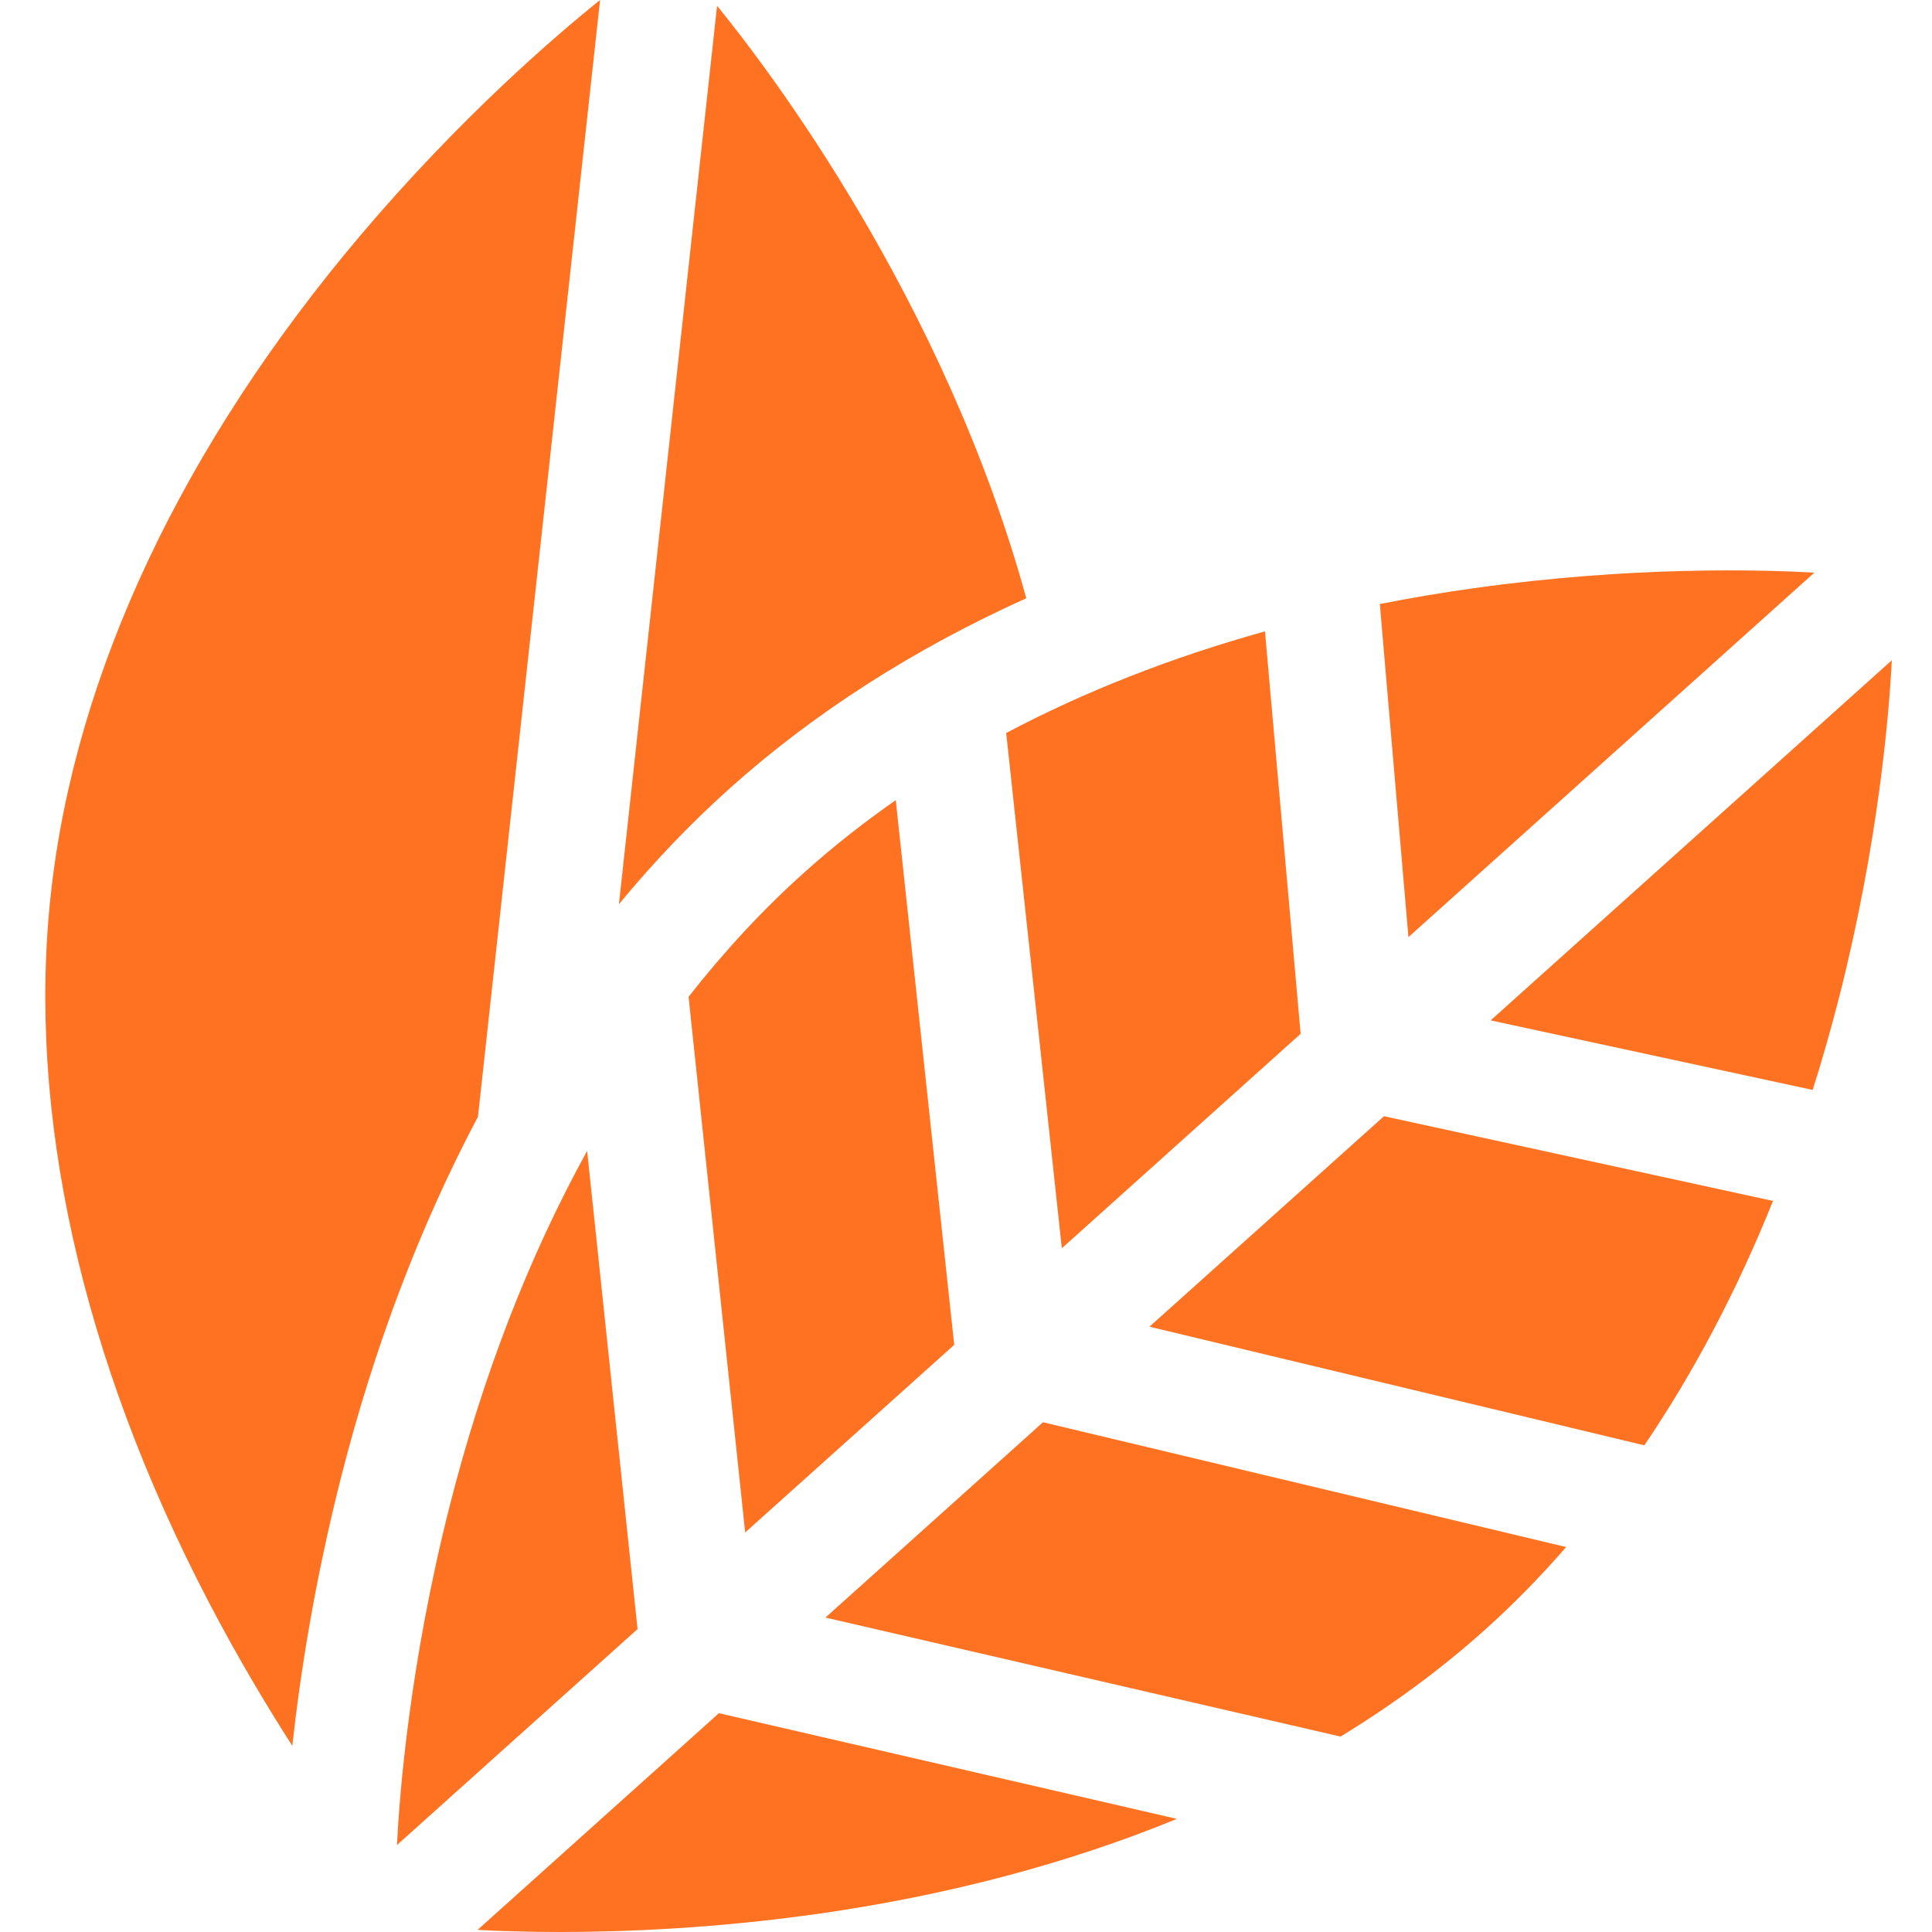
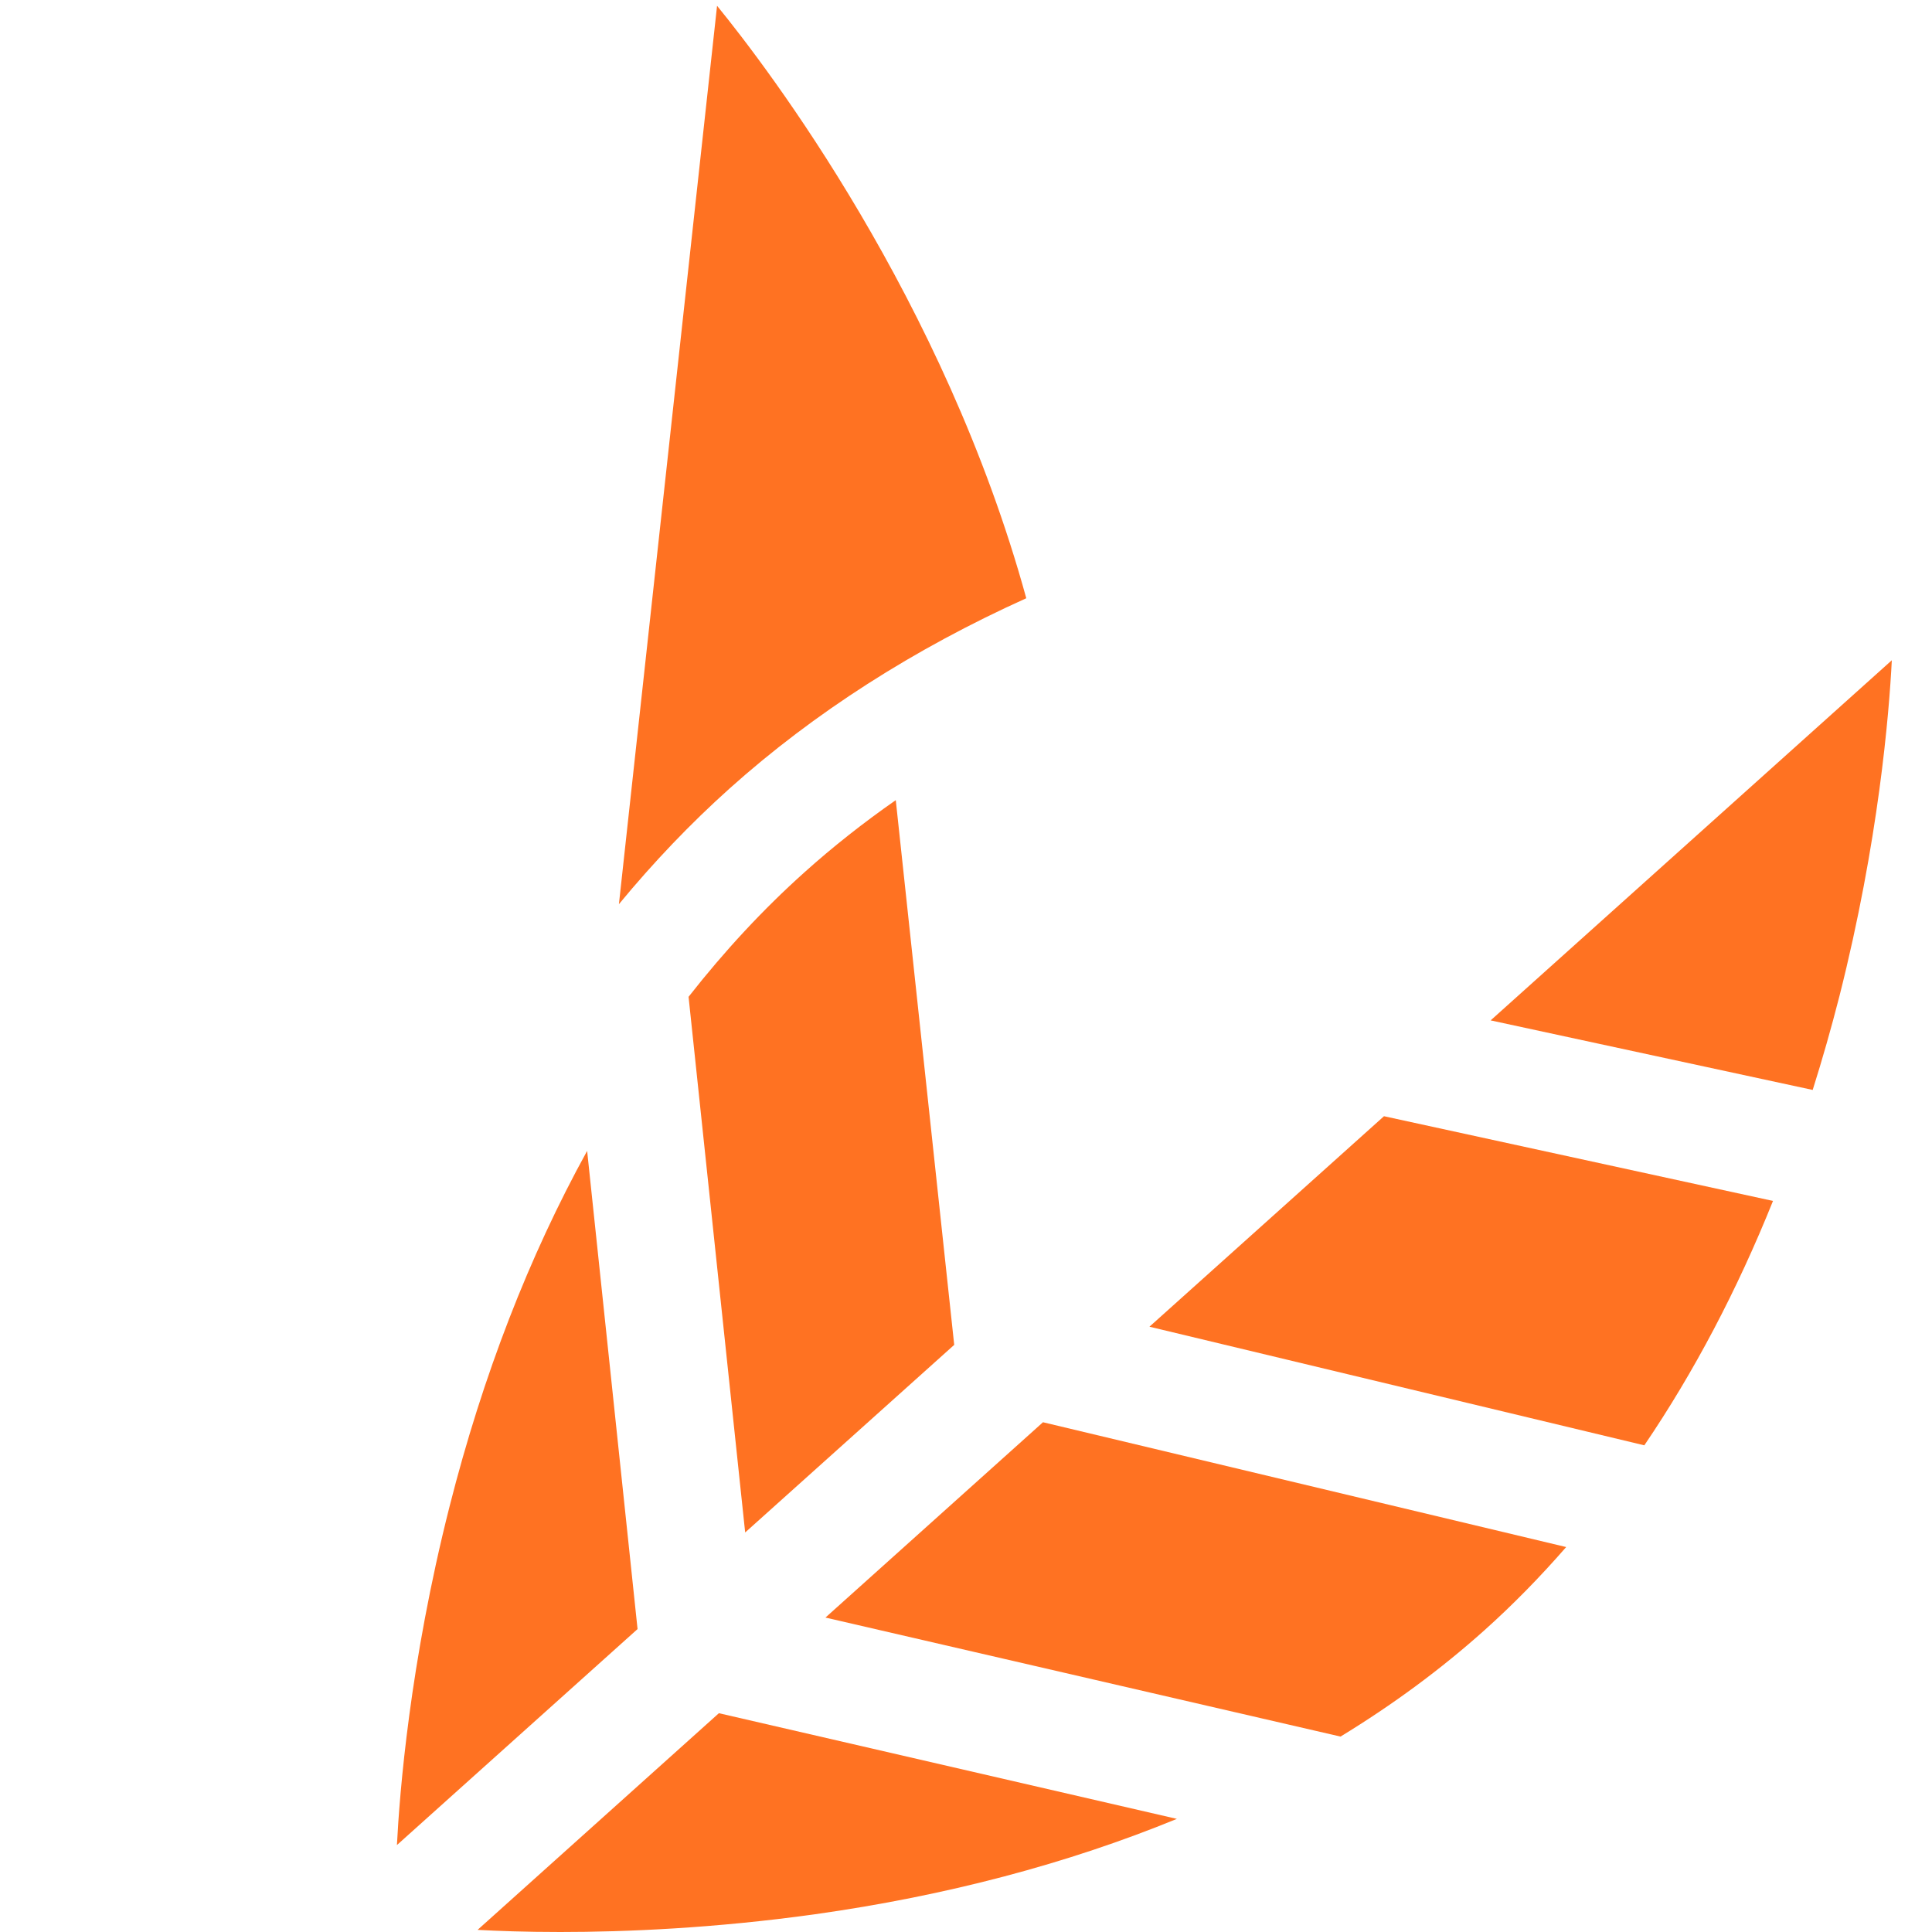
<svg xmlns="http://www.w3.org/2000/svg" width="20" height="20" viewBox="0 0 20 20" fill="none">
  <g clip-path="url(#clip0_1739_12857)">
-     <path d="M4.948 11.56L6.212 0C5.759 0.363 4.771 1.209 3.735 2.432C1.889 4.613 0.78 6.967 0.528 9.239C0.275 11.512 0.84 14.052 2.161 16.585C2.453 17.144 2.751 17.644 3.026 18.073C3.104 17.36 3.251 16.396 3.527 15.308C3.873 13.941 4.352 12.684 4.948 11.56Z" fill="#FF7222" />
    <path d="M7.553 8.162C8.427 7.379 9.46 6.718 10.624 6.193C9.774 3.099 7.949 0.705 7.423 0.06L6.407 9.36C6.765 8.926 7.148 8.525 7.553 8.162Z" fill="#FF7222" />
    <path d="M17.022 14.962C17.535 14.206 17.982 13.358 18.354 12.432L14.327 11.555L11.899 13.734L17.022 14.962Z" fill="#FF7222" />
    <path d="M15.431 10.563L18.765 11.283C18.865 10.966 18.957 10.643 19.042 10.311C19.447 8.712 19.556 7.388 19.584 6.835L15.431 10.563Z" fill="#FF7222" />
-     <path d="M14.58 9.701L18.782 5.928C18.234 5.897 16.9 5.859 15.257 6.089C14.927 6.135 14.602 6.19 14.284 6.253L14.58 9.701Z" fill="#FF7222" />
    <path d="M10.797 14.723L8.545 16.745L13.877 17.977C14.418 17.647 14.916 17.28 15.366 16.877C15.662 16.612 15.944 16.324 16.213 16.015L10.797 14.723Z" fill="#FF7222" />
    <path d="M7.442 17.735L4.944 19.978C5.143 19.989 5.435 20 5.8 20C6.472 20 7.393 19.962 8.439 19.816C9.796 19.625 11.054 19.292 12.183 18.829L7.442 17.735Z" fill="#FF7222" />
-     <path d="M10.992 12.922L13.464 10.702L13.095 6.536C12.127 6.805 11.229 7.158 10.416 7.588L10.992 12.922Z" fill="#FF7222" />
    <path d="M7.714 15.864L9.878 13.922L9.273 8.283C8.939 8.516 8.624 8.764 8.33 9.028C7.901 9.412 7.5 9.844 7.128 10.319L7.714 15.864Z" fill="#FF7222" />
    <path d="M6.6 16.864L6.078 11.914C5.478 13.002 4.998 14.238 4.654 15.594C4.241 17.222 4.136 18.566 4.109 19.1L6.6 16.864Z" fill="#FF7222" />
  </g>
  <defs>
    <clipPath id="clip0_1739_12857">
      <rect width="20" height="20" fill="white" />
    </clipPath>
  </defs>
</svg>